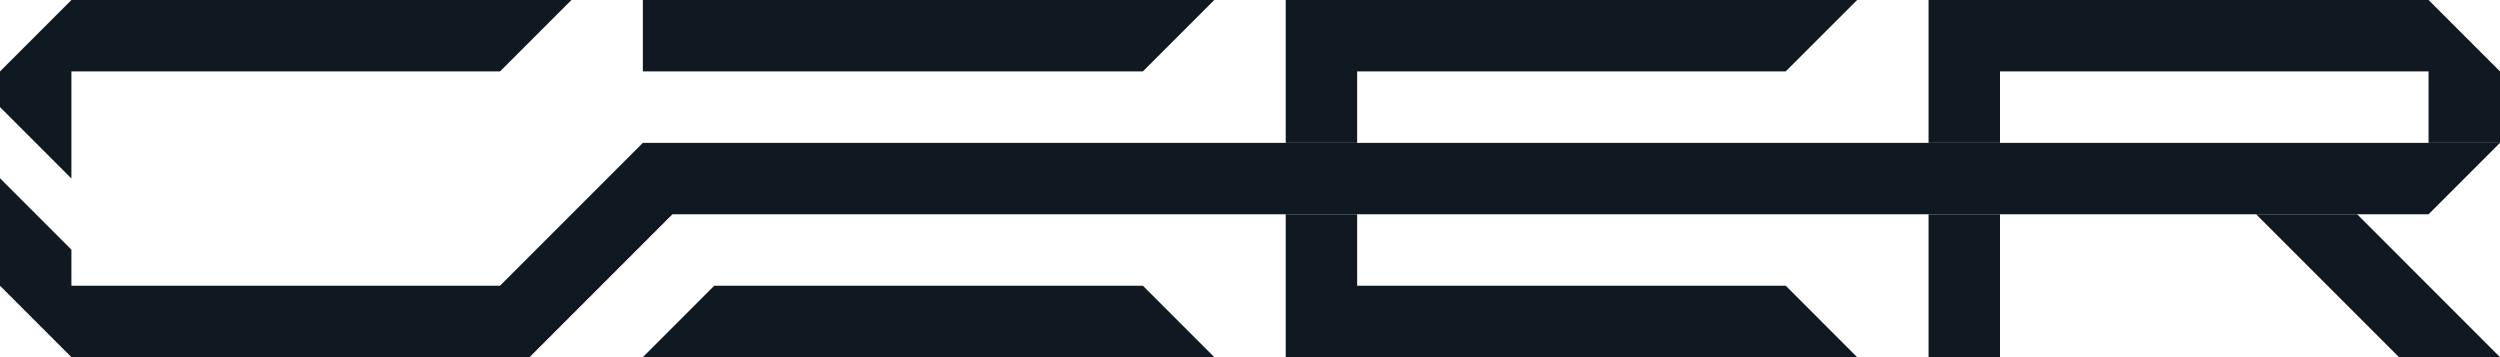
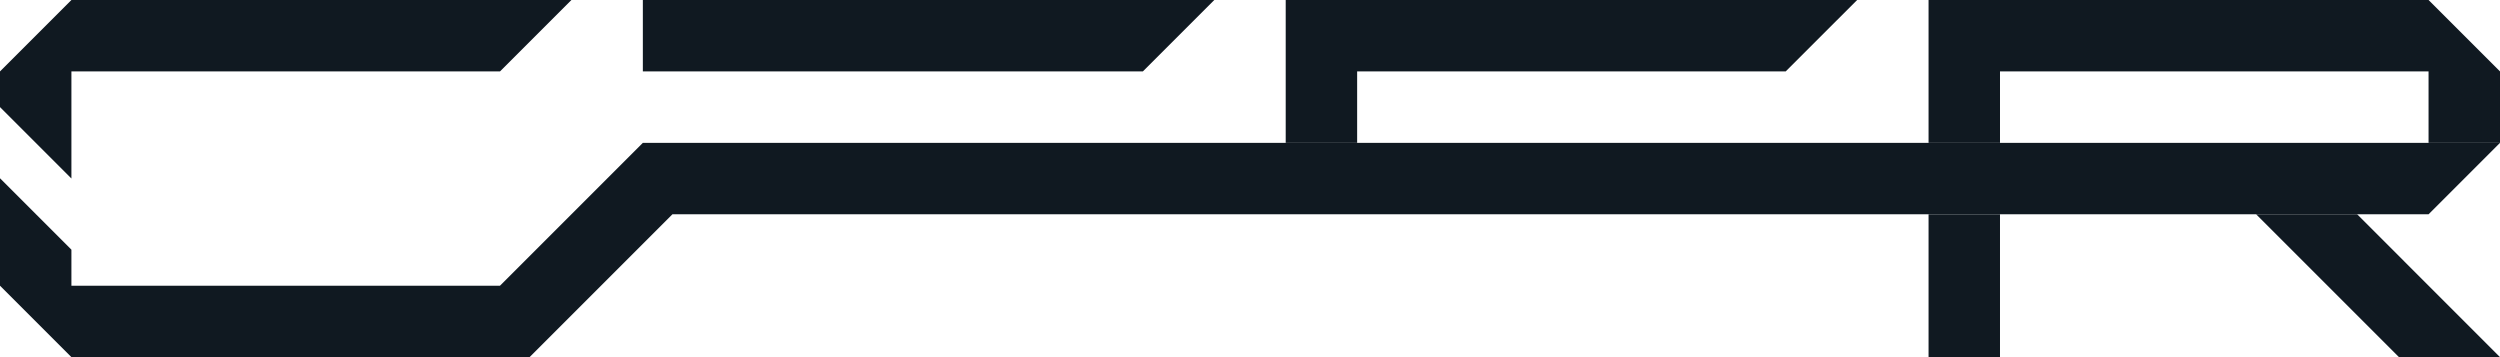
<svg xmlns="http://www.w3.org/2000/svg" id="Layer_1" version="1.1" viewBox="0 0 2614.26 373.47">
  <defs>
    <style>
      .st0 {
        fill: #101921;
      }
    </style>
  </defs>
  <g>
-     <polygon class="st0" points="1269.79 373.47 672.23 373.47 746.91 298.76 1195.09 298.76 1269.79 373.47" />
    <polygon class="st0" points="2614.26 149.38 2539.55 224.09 703.16 224.09 553.9 373.34 553.77 373.47 74.68 373.47 0 298.76 0 186.41 74.68 261.09 74.68 298.76 522.85 298.76 672.23 149.38 2614.26 149.38" />
  </g>
  <g>
    <polygon class="st0" points="597.53 0 522.85 74.68 74.68 74.68 74.68 186.67 0 111.99 0 74.68 74.68 0 597.53 0" />
    <polygon class="st0" points="1269.79 0 1195.09 74.68 672.23 74.68 672.23 0 1269.79 0" />
    <polygon class="st0" points="1942.02 0 1867.32 74.68 1419.17 74.68 1419.17 149.38 1344.47 149.38 1344.47 0 1942.02 0" />
    <rect class="st0" x="2016.7" y="224.09" width="74.7" height="149.38" />
-     <polygon class="st0" points="1942.02 373.47 1344.47 373.47 1344.47 224.09 1419.17 224.09 1419.17 298.76 1867.32 298.76 1942.02 373.47" />
    <polygon class="st0" points="2614.26 74.68 2614.26 149.38 2539.55 149.38 2539.55 74.68 2091.41 74.68 2091.41 149.38 2016.7 149.38 2016.7 0 2539.55 0 2614.26 74.68" />
    <polygon class="st0" points="2614.26 373.47 2508.63 373.47 2359.25 224.09 2464.9 224.09 2614.26 373.47" />
  </g>
</svg>